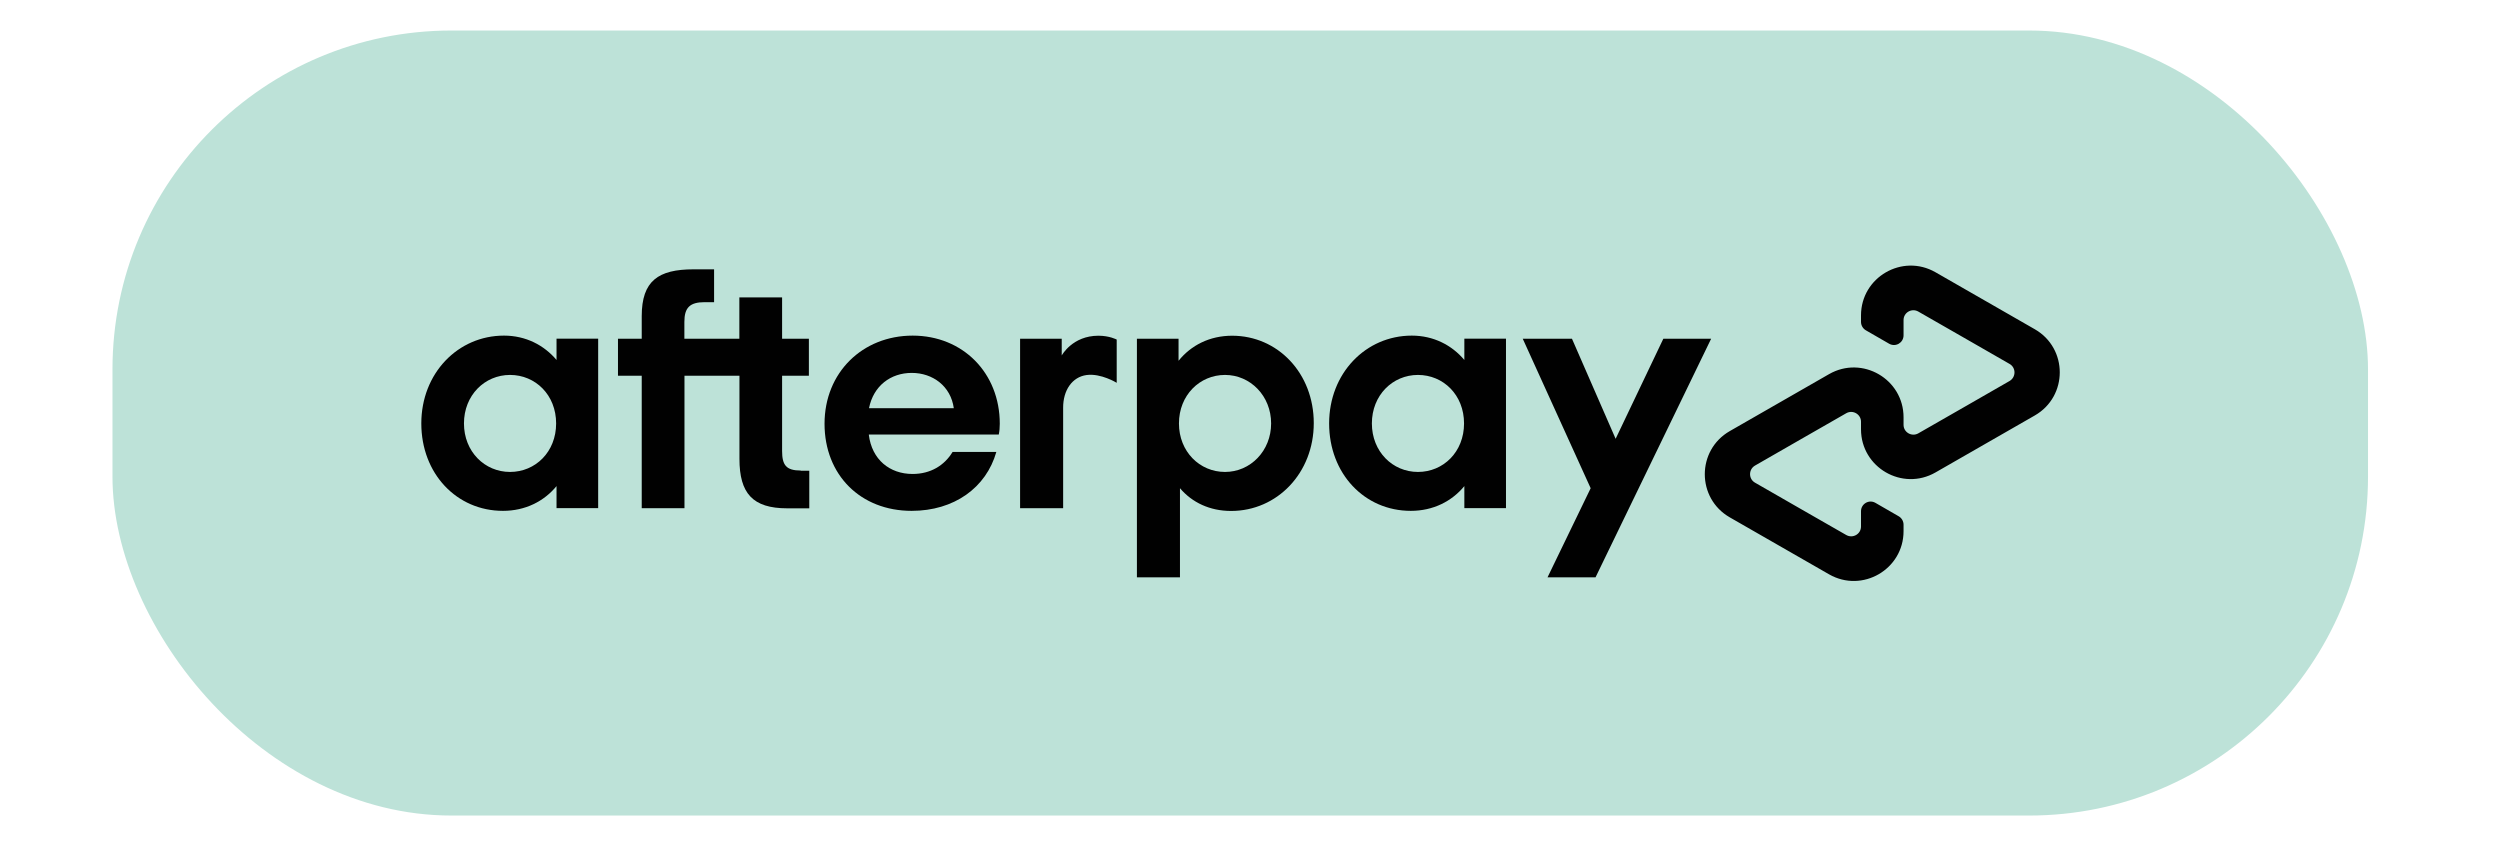
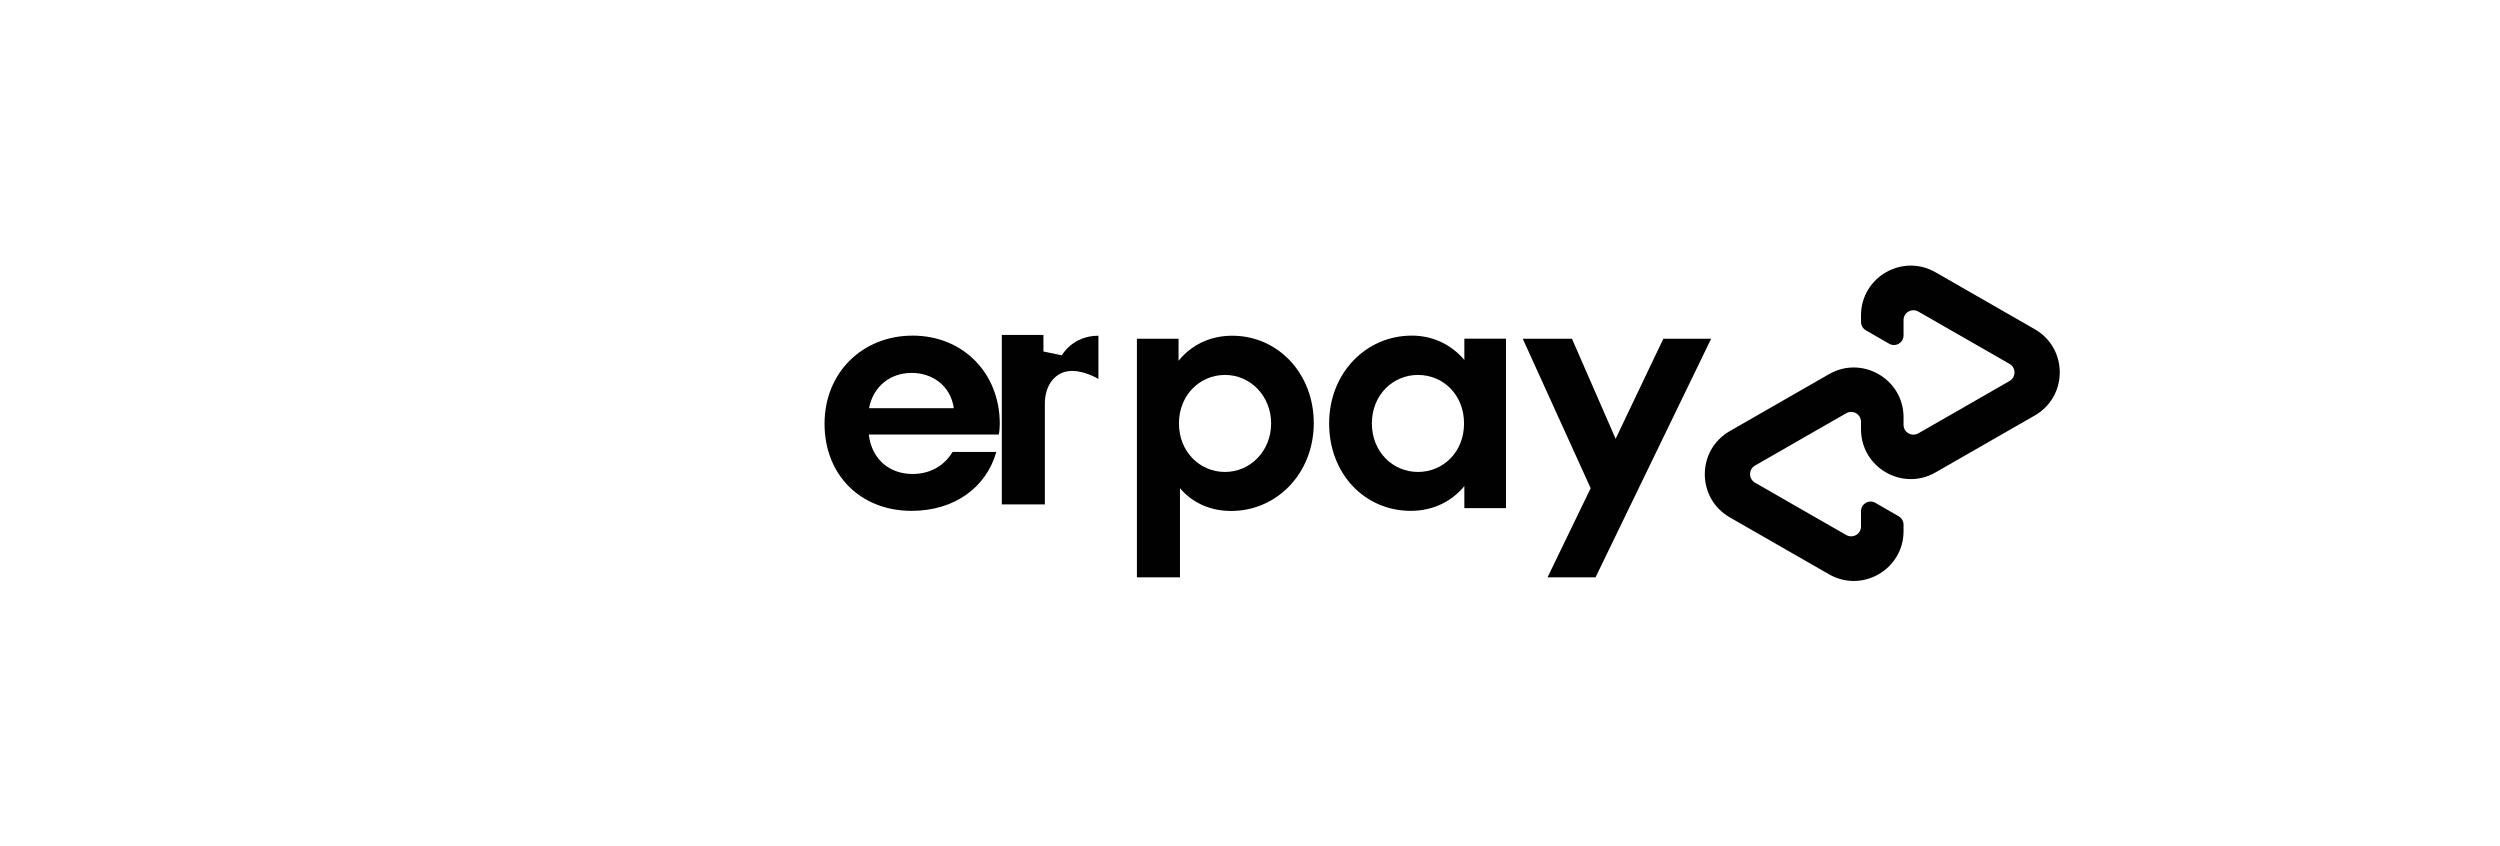
<svg xmlns="http://www.w3.org/2000/svg" id="b" viewBox="0 0 247.38 83.72">
  <defs>
    <style>.e{fill:none;}.f{fill:#010101;}.g{fill:#bde2d8;}</style>
  </defs>
  <g id="c">
    <rect class="e" width="247.38" height="83.72" />
    <g id="d">
-       <rect class="g" x="11.13" y="3.02" width="223.19" height="77.68" rx="33.54" ry="33.54" />
      <path class="f" d="M201.35,32.58l-4.88-2.8-4.95-2.84c-3.28-1.88-7.37.49-7.37,4.27v.64c0,.35.19.67.49.84l2.29,1.32c.64.37,1.43-.09,1.43-.83v-1.51c0-.75.81-1.21,1.46-.84l4.52,2.59,4.51,2.59c.65.37.65,1.31,0,1.69l-4.51,2.59-4.52,2.59c-.65.37-1.46-.1-1.46-.84v-.75c0-3.78-4.09-6.15-7.37-4.27l-4.95,2.84-4.88,2.8c-3.29,1.89-3.29,6.64,0,8.53l4.88,2.8,4.95,2.84c3.28,1.88,7.37-.49,7.37-4.27v-.64c0-.35-.19-.67-.49-.84l-2.29-1.32c-.64-.37-1.43.09-1.43.83v1.51c0,.75-.81,1.21-1.46.84l-4.52-2.59-4.51-2.59c-.65-.37-.65-1.31,0-1.69l4.51-2.59,4.52-2.59c.65-.37,1.46.1,1.46.84v.75c0,3.78,4.09,6.15,7.37,4.27l4.95-2.84,4.88-2.8c3.29-1.89,3.29-6.64,0-8.53Z" />
      <path class="f" d="M169.32,33.52l-11.44,23.61h-4.75l4.27-8.82-6.72-14.79h4.87l4.32,9.9,4.72-9.9h4.73Z" />
-       <path class="f" d="M55.03,41.9c0-2.82-2.05-4.8-4.56-4.8s-4.56,2.01-4.56,4.8,2.05,4.8,4.56,4.8,4.56-1.98,4.56-4.8M55.07,50.28v-2.18c-1.24,1.51-3.09,2.45-5.3,2.45-4.59,0-8.08-3.69-8.08-8.65s3.62-8.69,8.18-8.69c2.15,0,3.96.94,5.2,2.41v-2.11h4.12v16.77h-4.12Z" />
-       <path class="f" d="M79.23,46.56c-1.44,0-1.84-.54-1.84-1.94v-7.44h2.65v-3.66h-2.65v-4.09h-4.23v4.09h-5.44v-1.67c0-1.41.54-1.95,2.01-1.95h.93v-3.25h-2.03c-3.49,0-5.13,1.14-5.13,4.63v2.24h-2.35v3.66h2.35v13.11h4.23v-13.11h5.44v8.22c0,3.42,1.31,4.9,4.73,4.9h2.18v-3.72h-.84Z" />
      <path class="f" d="M94.38,40.39c-.3-2.18-2.08-3.49-4.16-3.49s-3.79,1.27-4.23,3.49h8.38ZM85.97,43.01c.3,2.48,2.08,3.89,4.33,3.89,1.78,0,3.15-.84,3.96-2.18h4.33c-1.01,3.55-4.19,5.83-8.38,5.83-5.06,0-8.62-3.55-8.62-8.62s3.76-8.72,8.72-8.72,8.62,3.69,8.62,8.72c0,.37-.03.74-.1,1.07h-12.84Z" />
      <path class="f" d="M125.78,41.9c0-2.72-2.05-4.8-4.56-4.8s-4.56,2.01-4.56,4.8,2.05,4.8,4.56,4.8,4.56-2.08,4.56-4.8M112.5,57.13v-23.61h4.12v2.18c1.24-1.54,3.09-2.48,5.3-2.48,4.53,0,8.08,3.72,8.08,8.65s-3.62,8.69-8.18,8.69c-2.11,0-3.86-.84-5.06-2.25v8.82h-4.26Z" />
      <path class="f" d="M144.87,41.9c0-2.82-2.05-4.8-4.56-4.8s-4.56,2.01-4.56,4.8,2.05,4.8,4.56,4.8,4.56-1.98,4.56-4.8M144.9,50.28v-2.18c-1.24,1.51-3.09,2.45-5.3,2.45-4.59,0-8.08-3.69-8.08-8.65s3.62-8.69,8.18-8.69c2.15,0,3.96.94,5.2,2.41v-2.11h4.12v16.77h-4.12Z" />
-       <path class="f" d="M105.07,35.16s1.05-1.94,3.62-1.94c1.1,0,1.81.38,1.81.38v4.28s-1.55-.96-2.98-.77c-1.42.19-2.33,1.5-2.32,3.25v9.93h-4.26v-16.77h4.12v1.64Z" />
+       <path class="f" d="M105.07,35.16s1.05-1.94,3.62-1.94v4.28s-1.55-.96-2.98-.77c-1.42.19-2.33,1.5-2.32,3.25v9.93h-4.26v-16.77h4.12v1.64Z" />
    </g>
  </g>
</svg>